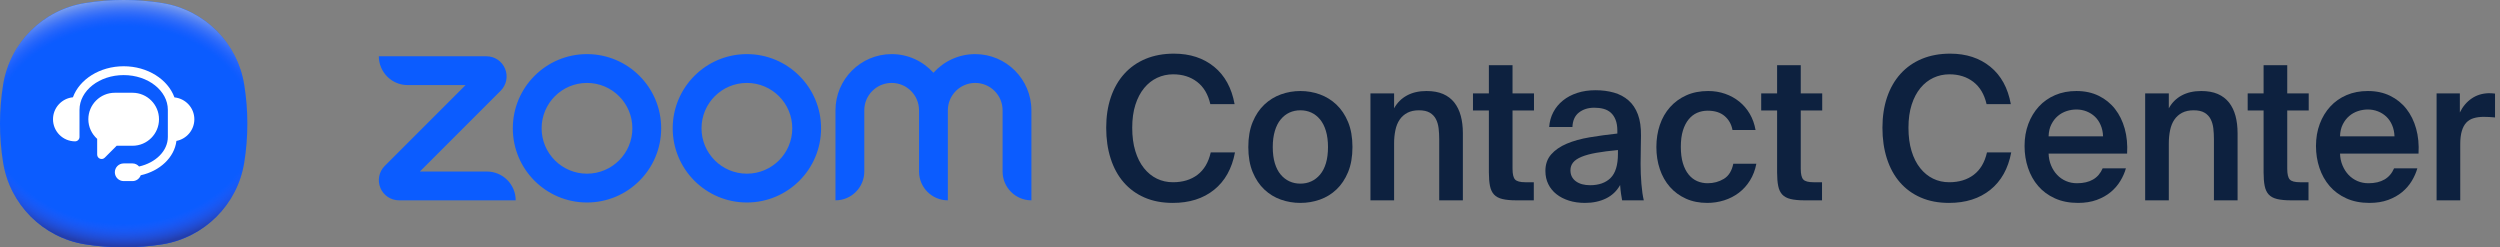
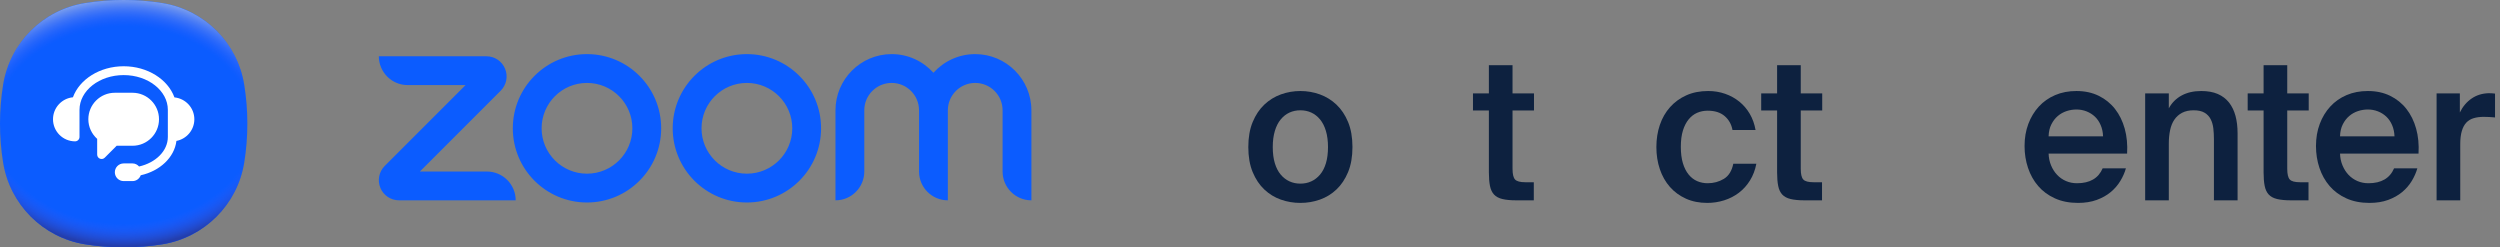
<svg xmlns="http://www.w3.org/2000/svg" width="283" height="28" viewBox="0 0 283 28" fill="none">
  <rect x="0" y="0" width="283" height="28" fill="#808080" stroke="none" />
  <g clip-path="url(#clip0_1_18002)">
-     <path d="M139.8 17.255C139.454 19.085 138.667 20.494 137.438 21.484C136.207 22.474 134.647 22.969 132.758 22.969C131.558 22.969 130.493 22.767 129.563 22.361C128.633 21.957 127.846 21.383 127.201 20.64C126.556 19.898 126.065 19.002 125.728 17.952C125.39 16.902 125.222 15.74 125.222 14.465C125.222 13.191 125.397 12.035 125.75 11C126.103 9.966 126.612 9.081 127.28 8.346C127.947 7.611 128.753 7.049 129.698 6.658C130.644 6.269 131.708 6.073 132.893 6.073C134.707 6.073 136.223 6.569 137.438 7.558C138.652 8.548 139.425 9.958 139.755 11.788H137.01C136.755 10.678 136.256 9.838 135.514 9.268C134.771 8.698 133.867 8.413 132.803 8.413C132.158 8.413 131.555 8.545 130.992 8.807C130.43 9.07 129.938 9.456 129.519 9.966C129.099 10.476 128.769 11.106 128.528 11.855C128.288 12.606 128.168 13.475 128.168 14.465C128.168 15.455 128.284 16.332 128.518 17.097C128.749 17.862 129.076 18.507 129.496 19.032C129.915 19.557 130.403 19.954 130.958 20.224C131.513 20.494 132.12 20.629 132.78 20.629C133.89 20.629 134.816 20.348 135.559 19.785C136.301 19.223 136.8 18.38 137.055 17.255L139.8 17.255Z" fill="#0D213F" />
    <path d="M147.203 10.303C147.968 10.303 148.702 10.431 149.408 10.685C150.112 10.941 150.738 11.327 151.286 11.844C151.834 12.361 152.272 13.018 152.603 13.813C152.932 14.608 153.098 15.552 153.098 16.647C153.098 17.742 152.932 18.687 152.603 19.482C152.272 20.277 151.834 20.933 151.286 21.45C150.738 21.968 150.112 22.35 149.408 22.598C148.702 22.846 147.968 22.969 147.203 22.969C146.438 22.969 145.703 22.846 144.998 22.598C144.293 22.35 143.667 21.968 143.12 21.45C142.572 20.933 142.134 20.277 141.804 19.482C141.474 18.687 141.309 17.742 141.309 16.647C141.309 15.552 141.474 14.608 141.804 13.813C142.134 13.018 142.572 12.361 143.12 11.844C143.667 11.327 144.293 10.941 144.998 10.685C145.703 10.431 146.438 10.303 147.203 10.303ZM147.203 20.787C147.653 20.787 148.065 20.7 148.44 20.528C148.815 20.356 149.146 20.101 149.431 19.763C149.715 19.425 149.937 18.998 150.094 18.481C150.251 17.963 150.33 17.352 150.33 16.647C150.33 15.958 150.251 15.35 150.094 14.825C149.937 14.3 149.715 13.865 149.431 13.52C149.146 13.175 148.815 12.917 148.44 12.744C148.065 12.572 147.653 12.485 147.203 12.485C146.753 12.485 146.341 12.572 145.966 12.744C145.591 12.917 145.261 13.175 144.976 13.52C144.69 13.865 144.47 14.3 144.313 14.825C144.154 15.35 144.076 15.958 144.076 16.647C144.076 17.352 144.154 17.963 144.313 18.481C144.47 18.998 144.69 19.425 144.976 19.763C145.261 20.101 145.591 20.356 145.966 20.528C146.341 20.7 146.753 20.787 147.203 20.787Z" fill="#0D213F" />
-     <path d="M157.812 12.261C158.157 11.631 158.641 11.147 159.264 10.809C159.886 10.472 160.625 10.303 161.479 10.303C162.214 10.303 162.841 10.416 163.358 10.64C163.875 10.865 164.299 11.188 164.629 11.608C164.959 12.028 165.203 12.53 165.36 13.115C165.518 13.7 165.597 14.353 165.597 15.072V22.677H162.919V15.725C162.919 15.32 162.896 14.923 162.852 14.532C162.807 14.143 162.705 13.794 162.548 13.486C162.391 13.179 162.158 12.935 161.851 12.755C161.543 12.575 161.134 12.485 160.625 12.485C160.114 12.485 159.68 12.579 159.319 12.766C158.96 12.954 158.667 13.213 158.442 13.543C158.218 13.873 158.056 14.27 157.959 14.735C157.861 15.2 157.812 15.702 157.812 16.242V22.677H155.135V10.573H157.812L157.812 12.261Z" fill="#0D213F" />
    <path d="M168.541 7.379H171.219V10.573H173.648V12.508H171.219V19.099C171.219 19.715 171.315 20.123 171.511 20.325C171.705 20.528 172.088 20.629 172.658 20.629H173.626V22.677H171.645C171.001 22.677 170.476 22.628 170.071 22.53C169.666 22.433 169.351 22.264 169.126 22.024C168.901 21.784 168.747 21.458 168.665 21.046C168.582 20.633 168.541 20.119 168.541 19.505V12.508H166.741V10.573H168.541C168.541 10.573 168.541 7.379 168.541 7.379Z" fill="#0D213F" />
-     <path d="M180.609 10.213C181.358 10.213 182.053 10.303 182.69 10.483C183.327 10.663 183.879 10.955 184.344 11.361C184.809 11.765 185.165 12.298 185.412 12.958C185.659 13.618 185.775 14.428 185.761 15.387C185.761 15.537 185.757 15.736 185.75 15.984C185.742 16.231 185.738 16.497 185.738 16.782C185.738 17.067 185.734 17.363 185.728 17.671C185.72 17.978 185.716 18.267 185.716 18.537C185.716 19.302 185.746 20.055 185.806 20.798C185.865 21.54 185.956 22.167 186.076 22.677H183.624C183.579 22.422 183.537 22.174 183.5 21.934C183.462 21.695 183.429 21.364 183.398 20.944C183.023 21.619 182.491 22.125 181.802 22.463C181.111 22.8 180.316 22.969 179.417 22.969C178.757 22.969 178.153 22.883 177.605 22.71C177.058 22.538 176.586 22.294 176.188 21.979C175.791 21.664 175.483 21.285 175.266 20.843C175.049 20.401 174.939 19.902 174.939 19.347C174.939 18.597 175.157 17.974 175.592 17.48C176.027 16.985 176.616 16.58 177.358 16.265C178.101 15.95 178.963 15.71 179.945 15.545C180.928 15.38 181.974 15.238 183.084 15.117V14.825C183.084 14.315 183.017 13.891 182.881 13.554C182.746 13.216 182.562 12.947 182.33 12.744C182.098 12.542 181.824 12.399 181.509 12.317C181.194 12.234 180.849 12.193 180.474 12.193C179.784 12.193 179.206 12.373 178.742 12.733C178.276 13.092 178.029 13.64 177.999 14.375H175.367C175.412 13.76 175.569 13.198 175.84 12.688C176.109 12.178 176.473 11.739 176.931 11.372C177.388 11.004 177.928 10.719 178.551 10.517C179.173 10.314 179.859 10.213 180.609 10.213ZM183.151 16.985C182.191 17.075 181.374 17.18 180.699 17.299C180.024 17.42 179.469 17.57 179.034 17.75C178.599 17.929 178.28 18.143 178.078 18.391C177.876 18.638 177.774 18.935 177.774 19.279C177.774 19.804 177.977 20.217 178.382 20.517C178.787 20.817 179.327 20.966 180.002 20.966C180.991 20.966 181.764 20.693 182.318 20.146C182.873 19.598 183.151 18.687 183.151 17.412L183.151 16.985Z" fill="#0D213F" />
    <path d="M193.374 10.303C194.049 10.303 194.687 10.408 195.286 10.618C195.886 10.828 196.422 11.124 196.895 11.507C197.367 11.889 197.761 12.35 198.076 12.89C198.391 13.43 198.608 14.038 198.729 14.713H196.118C195.998 14.068 195.702 13.543 195.229 13.138C194.758 12.733 194.116 12.53 193.307 12.53C192.887 12.53 192.492 12.609 192.125 12.766C191.758 12.924 191.436 13.172 191.158 13.509C190.88 13.846 190.663 14.27 190.506 14.78C190.348 15.29 190.27 15.905 190.27 16.625C190.27 17.345 190.348 17.963 190.506 18.481C190.663 18.998 190.88 19.425 191.158 19.763C191.436 20.101 191.758 20.348 192.125 20.506C192.492 20.663 192.887 20.742 193.307 20.742C193.981 20.742 194.592 20.577 195.14 20.247C195.687 19.917 196.043 19.347 196.209 18.537H198.818C198.684 19.242 198.443 19.872 198.099 20.427C197.753 20.982 197.333 21.447 196.839 21.822C196.344 22.197 195.788 22.482 195.174 22.677C194.559 22.871 193.921 22.969 193.262 22.969C192.361 22.969 191.555 22.808 190.843 22.486C190.131 22.163 189.526 21.72 189.032 21.158C188.537 20.595 188.158 19.928 187.896 19.155C187.633 18.384 187.502 17.547 187.502 16.647C187.502 15.747 187.633 14.911 187.896 14.139C188.158 13.366 188.544 12.695 189.055 12.125C189.564 11.555 190.18 11.11 190.899 10.787C191.619 10.465 192.443 10.303 193.374 10.303Z" fill="#0D213F" />
    <path d="M201.168 7.379H203.846V10.573H206.275V12.508H203.846V19.099C203.846 19.715 203.942 20.123 204.138 20.325C204.332 20.528 204.715 20.629 205.285 20.629H206.253V22.677H204.272C203.628 22.677 203.103 22.628 202.698 22.53C202.293 22.433 201.978 22.264 201.753 22.024C201.528 21.784 201.374 21.458 201.292 21.046C201.209 20.633 201.168 20.119 201.168 19.505V12.508H199.368V10.573H201.168C201.168 10.573 201.168 7.379 201.168 7.379Z" fill="#0D213F" />
-     <path d="M227.67 17.255C227.324 19.085 226.537 20.494 225.308 21.484C224.077 22.474 222.518 22.969 220.628 22.969C219.428 22.969 218.363 22.767 217.434 22.361C216.503 21.957 215.716 21.383 215.071 20.64C214.426 19.898 213.936 19.002 213.598 17.952C213.26 16.902 213.092 15.74 213.092 14.465C213.092 13.191 213.268 12.035 213.62 11C213.973 9.966 214.482 9.081 215.15 8.346C215.817 7.611 216.623 7.049 217.568 6.658C218.514 6.269 219.578 6.073 220.763 6.073C222.577 6.073 224.093 6.569 225.308 7.558C226.522 8.548 227.295 9.958 227.625 11.788H224.88C224.625 10.678 224.126 9.838 223.384 9.268C222.642 8.698 221.737 8.413 220.673 8.413C220.028 8.413 219.425 8.545 218.862 8.807C218.3 9.07 217.809 9.456 217.389 9.966C216.969 10.476 216.639 11.106 216.398 11.855C216.158 12.606 216.038 13.475 216.038 14.465C216.038 15.455 216.154 16.332 216.388 17.097C216.619 17.862 216.946 18.507 217.366 19.032C217.785 19.557 218.273 19.954 218.828 20.224C219.383 20.494 219.99 20.629 220.65 20.629C221.76 20.629 222.687 20.348 223.429 19.785C224.171 19.223 224.67 18.38 224.925 17.255L227.67 17.255Z" fill="#0D213F" />
    <path d="M235.231 22.969C234.241 22.969 233.368 22.796 232.61 22.451C231.854 22.107 231.224 21.642 230.721 21.057C230.218 20.472 229.836 19.789 229.573 19.009C229.311 18.23 229.18 17.405 229.18 16.535C229.18 15.62 229.322 14.784 229.607 14.026C229.892 13.269 230.29 12.613 230.8 12.058C231.31 11.503 231.925 11.072 232.645 10.764C233.364 10.457 234.166 10.303 235.052 10.303C235.996 10.303 236.836 10.483 237.571 10.843C238.306 11.203 238.921 11.698 239.416 12.328C239.911 12.958 240.278 13.704 240.519 14.566C240.758 15.429 240.848 16.37 240.788 17.39H231.902C231.917 17.87 232.011 18.316 232.184 18.728C232.355 19.141 232.584 19.497 232.869 19.797C233.154 20.097 233.488 20.329 233.87 20.494C234.253 20.659 234.669 20.742 235.119 20.742C236.573 20.742 237.541 20.179 238.021 19.054H240.653C240.519 19.534 240.309 20.011 240.023 20.483C239.738 20.955 239.375 21.376 238.933 21.743C238.49 22.111 237.961 22.407 237.347 22.632C236.731 22.857 236.026 22.969 235.231 22.969ZM235.052 12.395C234.677 12.395 234.306 12.455 233.938 12.575C233.57 12.695 233.24 12.879 232.948 13.127C232.655 13.374 232.412 13.689 232.217 14.072C232.021 14.454 231.917 14.907 231.902 15.432H238.066C238.051 14.967 237.961 14.544 237.796 14.161C237.631 13.779 237.414 13.46 237.144 13.205C236.874 12.95 236.559 12.752 236.199 12.609C235.839 12.466 235.457 12.395 235.052 12.395Z" fill="#0D213F" />
    <path d="M245.51 12.261C245.854 11.631 246.338 11.147 246.961 10.809C247.583 10.472 248.322 10.303 249.177 10.303C249.911 10.303 250.538 10.416 251.056 10.64C251.572 10.865 251.996 11.188 252.326 11.608C252.656 12.028 252.9 12.53 253.058 13.115C253.215 13.7 253.294 14.353 253.294 15.072V22.677H250.616V15.725C250.616 15.32 250.594 14.923 250.549 14.532C250.504 14.143 250.402 13.794 250.245 13.486C250.088 13.179 249.855 12.935 249.548 12.755C249.24 12.575 248.831 12.485 248.322 12.485C247.812 12.485 247.377 12.579 247.017 12.766C246.657 12.954 246.364 13.213 246.14 13.543C245.915 13.873 245.753 14.27 245.656 14.735C245.559 15.2 245.51 15.702 245.51 16.242V22.677H242.832V10.573H245.51L245.51 12.261Z" fill="#0D213F" />
    <path d="M256.238 7.379H258.916V10.573H261.346V12.508H258.916V19.099C258.916 19.715 259.013 20.123 259.208 20.325C259.402 20.528 259.785 20.629 260.355 20.629H261.323V22.677H259.343C258.698 22.677 258.173 22.628 257.769 22.53C257.363 22.433 257.048 22.264 256.823 22.024C256.599 21.784 256.444 21.458 256.362 21.046C256.279 20.633 256.238 20.119 256.238 19.505V12.508H254.438V10.573H256.238C256.238 10.573 256.238 7.379 256.238 7.379Z" fill="#0D213F" />
    <path d="M268.221 22.969C267.23 22.969 266.357 22.796 265.6 22.451C264.843 22.107 264.213 21.642 263.71 21.057C263.207 20.472 262.825 19.789 262.562 19.009C262.3 18.23 262.169 17.405 262.169 16.535C262.169 15.62 262.312 14.784 262.597 14.026C262.881 13.269 263.279 12.613 263.789 12.058C264.299 11.503 264.914 11.072 265.634 10.764C266.354 10.457 267.155 10.303 268.041 10.303C268.985 10.303 269.825 10.483 270.561 10.843C271.295 11.203 271.91 11.698 272.405 12.328C272.9 12.958 273.268 13.704 273.508 14.566C273.747 15.429 273.837 16.37 273.777 17.39H264.892C264.906 17.87 265 18.316 265.173 18.728C265.345 19.141 265.573 19.497 265.858 19.797C266.144 20.097 266.478 20.329 266.859 20.494C267.242 20.659 267.658 20.742 268.108 20.742C269.562 20.742 270.53 20.179 271.011 19.054H273.643C273.508 19.534 273.298 20.011 273.013 20.483C272.728 20.955 272.364 21.376 271.922 21.743C271.48 22.111 270.95 22.407 270.336 22.632C269.721 22.857 269.016 22.969 268.221 22.969ZM268.041 12.395C267.666 12.395 267.295 12.455 266.927 12.575C266.56 12.695 266.229 12.879 265.938 13.127C265.645 13.374 265.401 13.689 265.206 14.072C265.011 14.454 264.906 14.907 264.892 15.432H271.056C271.04 14.967 270.95 14.544 270.785 14.161C270.62 13.779 270.403 13.46 270.133 13.205C269.863 12.95 269.548 12.752 269.188 12.609C268.828 12.466 268.446 12.395 268.041 12.395Z" fill="#0D213F" />
    <path d="M282.437 13.295C281.987 13.25 281.56 13.228 281.154 13.228C280.734 13.228 280.359 13.277 280.029 13.374C279.699 13.471 279.422 13.636 279.197 13.869C278.973 14.102 278.8 14.42 278.68 14.825C278.56 15.23 278.5 15.733 278.5 16.332V22.677H275.822V10.573H278.455V12.733C278.784 12.058 279.231 11.529 279.794 11.147C280.355 10.764 281.005 10.566 281.739 10.55C281.845 10.55 281.961 10.554 282.088 10.562C282.216 10.569 282.332 10.581 282.437 10.595V13.295Z" fill="#0D213F" />
    <path d="M58.376 22.677H45.168C44.242 22.677 43.414 22.124 43.059 21.268C42.705 20.412 42.899 19.435 43.554 18.78L52.702 9.631H46.146C44.344 9.631 42.884 8.171 42.884 6.37H55.064C55.991 6.37 56.819 6.923 57.173 7.779C57.528 8.635 57.334 9.612 56.679 10.267L47.531 19.416H55.114C56.916 19.416 58.376 20.876 58.376 22.677ZM116.754 12.485C116.754 8.978 113.901 6.125 110.395 6.125C108.519 6.125 106.831 6.942 105.666 8.238C104.501 6.942 102.812 6.125 100.937 6.125C97.43 6.125 94.577 8.978 94.577 12.485V22.677C96.378 22.677 97.838 21.217 97.838 19.416V12.485C97.838 10.777 99.228 9.387 100.937 9.387C102.645 9.387 104.035 10.777 104.035 12.485V19.416C104.035 21.217 105.495 22.677 107.296 22.677V12.485C107.296 10.777 108.686 9.387 110.395 9.387C112.103 9.387 113.493 10.777 113.493 12.485V19.416C113.493 21.217 114.953 22.677 116.754 22.677L116.754 12.485ZM92.946 14.524C92.946 19.162 89.186 22.922 84.548 22.922C79.91 22.922 76.15 19.162 76.15 14.524C76.15 9.885 79.91 6.125 84.548 6.125C89.186 6.125 92.946 9.885 92.946 14.524ZM89.685 14.524C89.685 11.687 87.385 9.387 84.548 9.387C81.711 9.387 79.412 11.687 79.412 14.524C79.412 17.36 81.711 19.66 84.548 19.66C87.385 19.66 89.685 17.36 89.685 14.524ZM74.846 14.524C74.846 19.162 71.086 22.922 66.448 22.922C61.81 22.922 58.05 19.162 58.05 14.524C58.05 9.885 61.81 6.125 66.448 6.125C71.086 6.125 74.846 9.885 74.846 14.524ZM71.584 14.524C71.584 11.687 69.285 9.387 66.448 9.387C63.611 9.387 61.311 11.687 61.311 14.524C61.311 17.36 63.611 19.66 66.448 19.66C69.285 19.66 71.584 17.36 71.584 14.524Z" fill="#0B5CFF" />
    <path d="M28 14C28 15.497 27.88 16.965 27.65 18.396C26.889 23.135 23.135 26.889 18.396 27.65C16.965 27.88 15.497 28 14 28C12.503 28 11.035 27.88 9.604 27.65C4.865 26.889 1.111 23.135 0.35 18.396C0.12 16.965 0 15.497 0 14C0 12.503 0.12 11.035 0.35 9.604C1.111 4.865 4.865 1.111 9.604 0.35C11.035 0.12 12.503 0 14 0C15.497 0 16.965 0.12 18.396 0.35C23.135 1.111 26.889 4.865 27.65 9.604C27.88 11.035 28 12.503 28 14Z" fill="#0B5CFF" />
    <path d="M28 14C28 15.497 27.88 16.965 27.65 18.396C26.889 23.135 23.135 26.889 18.396 27.65C16.965 27.88 15.497 28 14 28C12.503 28 11.035 27.88 9.604 27.65C4.865 26.889 1.111 23.135 0.35 18.396C0.12 16.965 0 15.497 0 14C0 12.503 0.12 11.035 0.35 9.604C1.111 4.865 4.865 1.111 9.604 0.35C11.035 0.12 12.503 0 14 0C15.497 0 16.965 0.12 18.396 0.35C23.135 1.111 26.889 4.865 27.65 9.604C27.88 11.035 28 12.503 28 14Z" fill="url(#paint0_radial_1_18002)" />
    <path d="M28 14C28 15.497 27.88 16.965 27.65 18.396C26.889 23.135 23.135 26.889 18.396 27.65C16.965 27.88 15.497 28 14 28C12.503 28 11.035 27.88 9.604 27.65C4.865 26.889 1.111 23.135 0.35 18.396C0.12 16.965 0 15.497 0 14C0 12.503 0.12 11.035 0.35 9.603C1.111 4.865 4.865 1.111 9.604 0.35C11.035 0.12 12.503 0 14 0C15.497 0 16.965 0.12 18.396 0.35C23.135 1.111 26.889 4.865 27.65 9.603C27.88 11.035 28 12.503 28 14Z" fill="url(#paint1_radial_1_18002)" />
    <path d="M22 13.5C22 12.206 21.008 11.151 19.747 11.025C19.007 8.989 16.713 7.5 14 7.5C11.293 7.5 8.999 8.982 8.255 11.012C6.991 11.136 6 12.204 6 13.5C6 14.879 7.122 16 8.5 16C8.776 16 9 15.776 9 15.5V12.435C9 10.265 11.243 8.5 14 8.5C16.757 8.5 19 10.265 19 12.435V15.5C19 17.092 17.618 18.424 15.743 18.847C15.56 18.638 15.299 18.5 15 18.5H14C13.448 18.5 13 18.948 13 19.5C13 20.052 13.448 20.5 14 20.5H15C15.432 20.5 15.791 20.223 15.931 19.84C18.099 19.36 19.742 17.826 19.972 15.952C21.125 15.73 22 14.717 22 13.5ZM15 16.5C16.657 16.5 18 15.157 18 13.5C18 11.843 16.657 10.5 15 10.5H13C11.343 10.5 10 11.843 10 13.5C10 14.385 10.391 15.172 11 15.721V17.499C11 17.944 11.539 18.168 11.854 17.853L13.206 16.5H15Z" fill="white" />
  </g>
  <defs>
    <radialGradient id="paint0_radial_1_18002" cx="0" cy="0" r="1" gradientUnits="userSpaceOnUse" gradientTransform="translate(14 12.374) scale(18.876 15.776)">
      <stop offset="0.82" stop-color="#365CFA" stop-opacity="0" />
      <stop offset="0.98" stop-color="#233EAD" />
    </radialGradient>
    <radialGradient id="paint1_radial_1_18002" cx="0" cy="0" r="1" gradientUnits="userSpaceOnUse" gradientTransform="translate(14.001 15.621) scale(18.87 15.771)">
      <stop offset="0.8" stop-color="#365CFA" stop-opacity="0" />
      <stop offset="1" stop-color="#80A2ED" />
    </radialGradient>
    <clipPath id="clip0_1_18002">
      <rect width="282.436" height="28" fill="white" />
    </clipPath>
  </defs>
</svg>